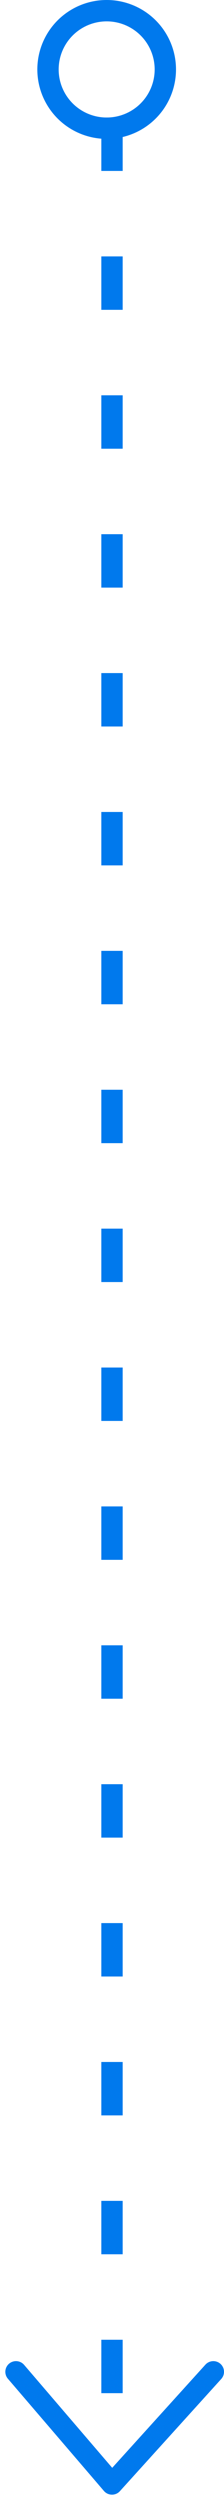
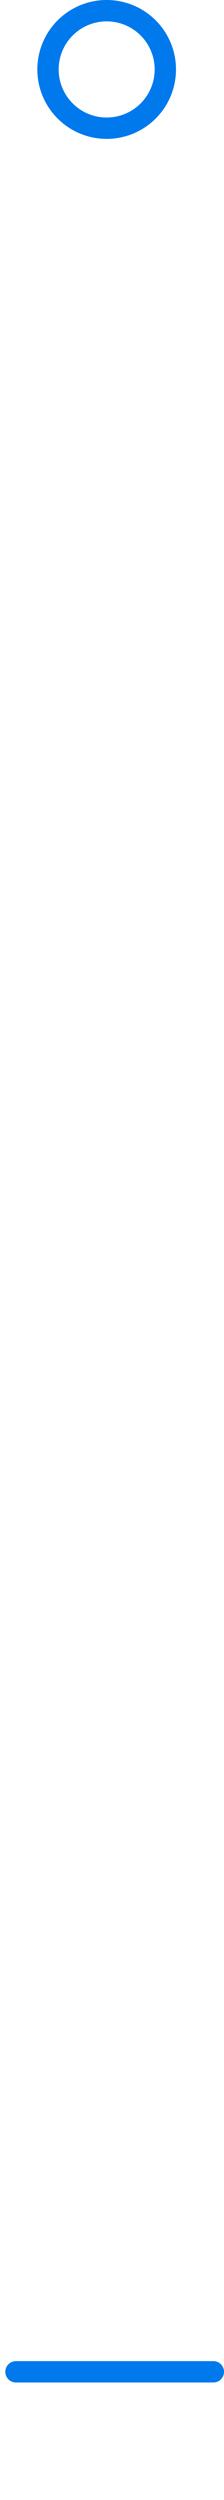
<svg xmlns="http://www.w3.org/2000/svg" width="21" height="234" viewBox="0 0 21 234" fill="none">
-   <line x1="10.5" y1="11" x2="10.5" y2="232" stroke="#0079ED" stroke-width="2" stroke-dasharray="5 8" />
-   <path d="M20 222L10.5 232.5L1.5 222" stroke="#0079ED" stroke-width="2" stroke-linecap="round" stroke-linejoin="round" />
+   <path d="M20 222L1.5 222" stroke="#0079ED" stroke-width="2" stroke-linecap="round" stroke-linejoin="round" />
  <circle cx="10" cy="6.5" r="5.5" transform="rotate(90 10 6.5)" stroke="#0079ED" stroke-width="2" />
</svg>